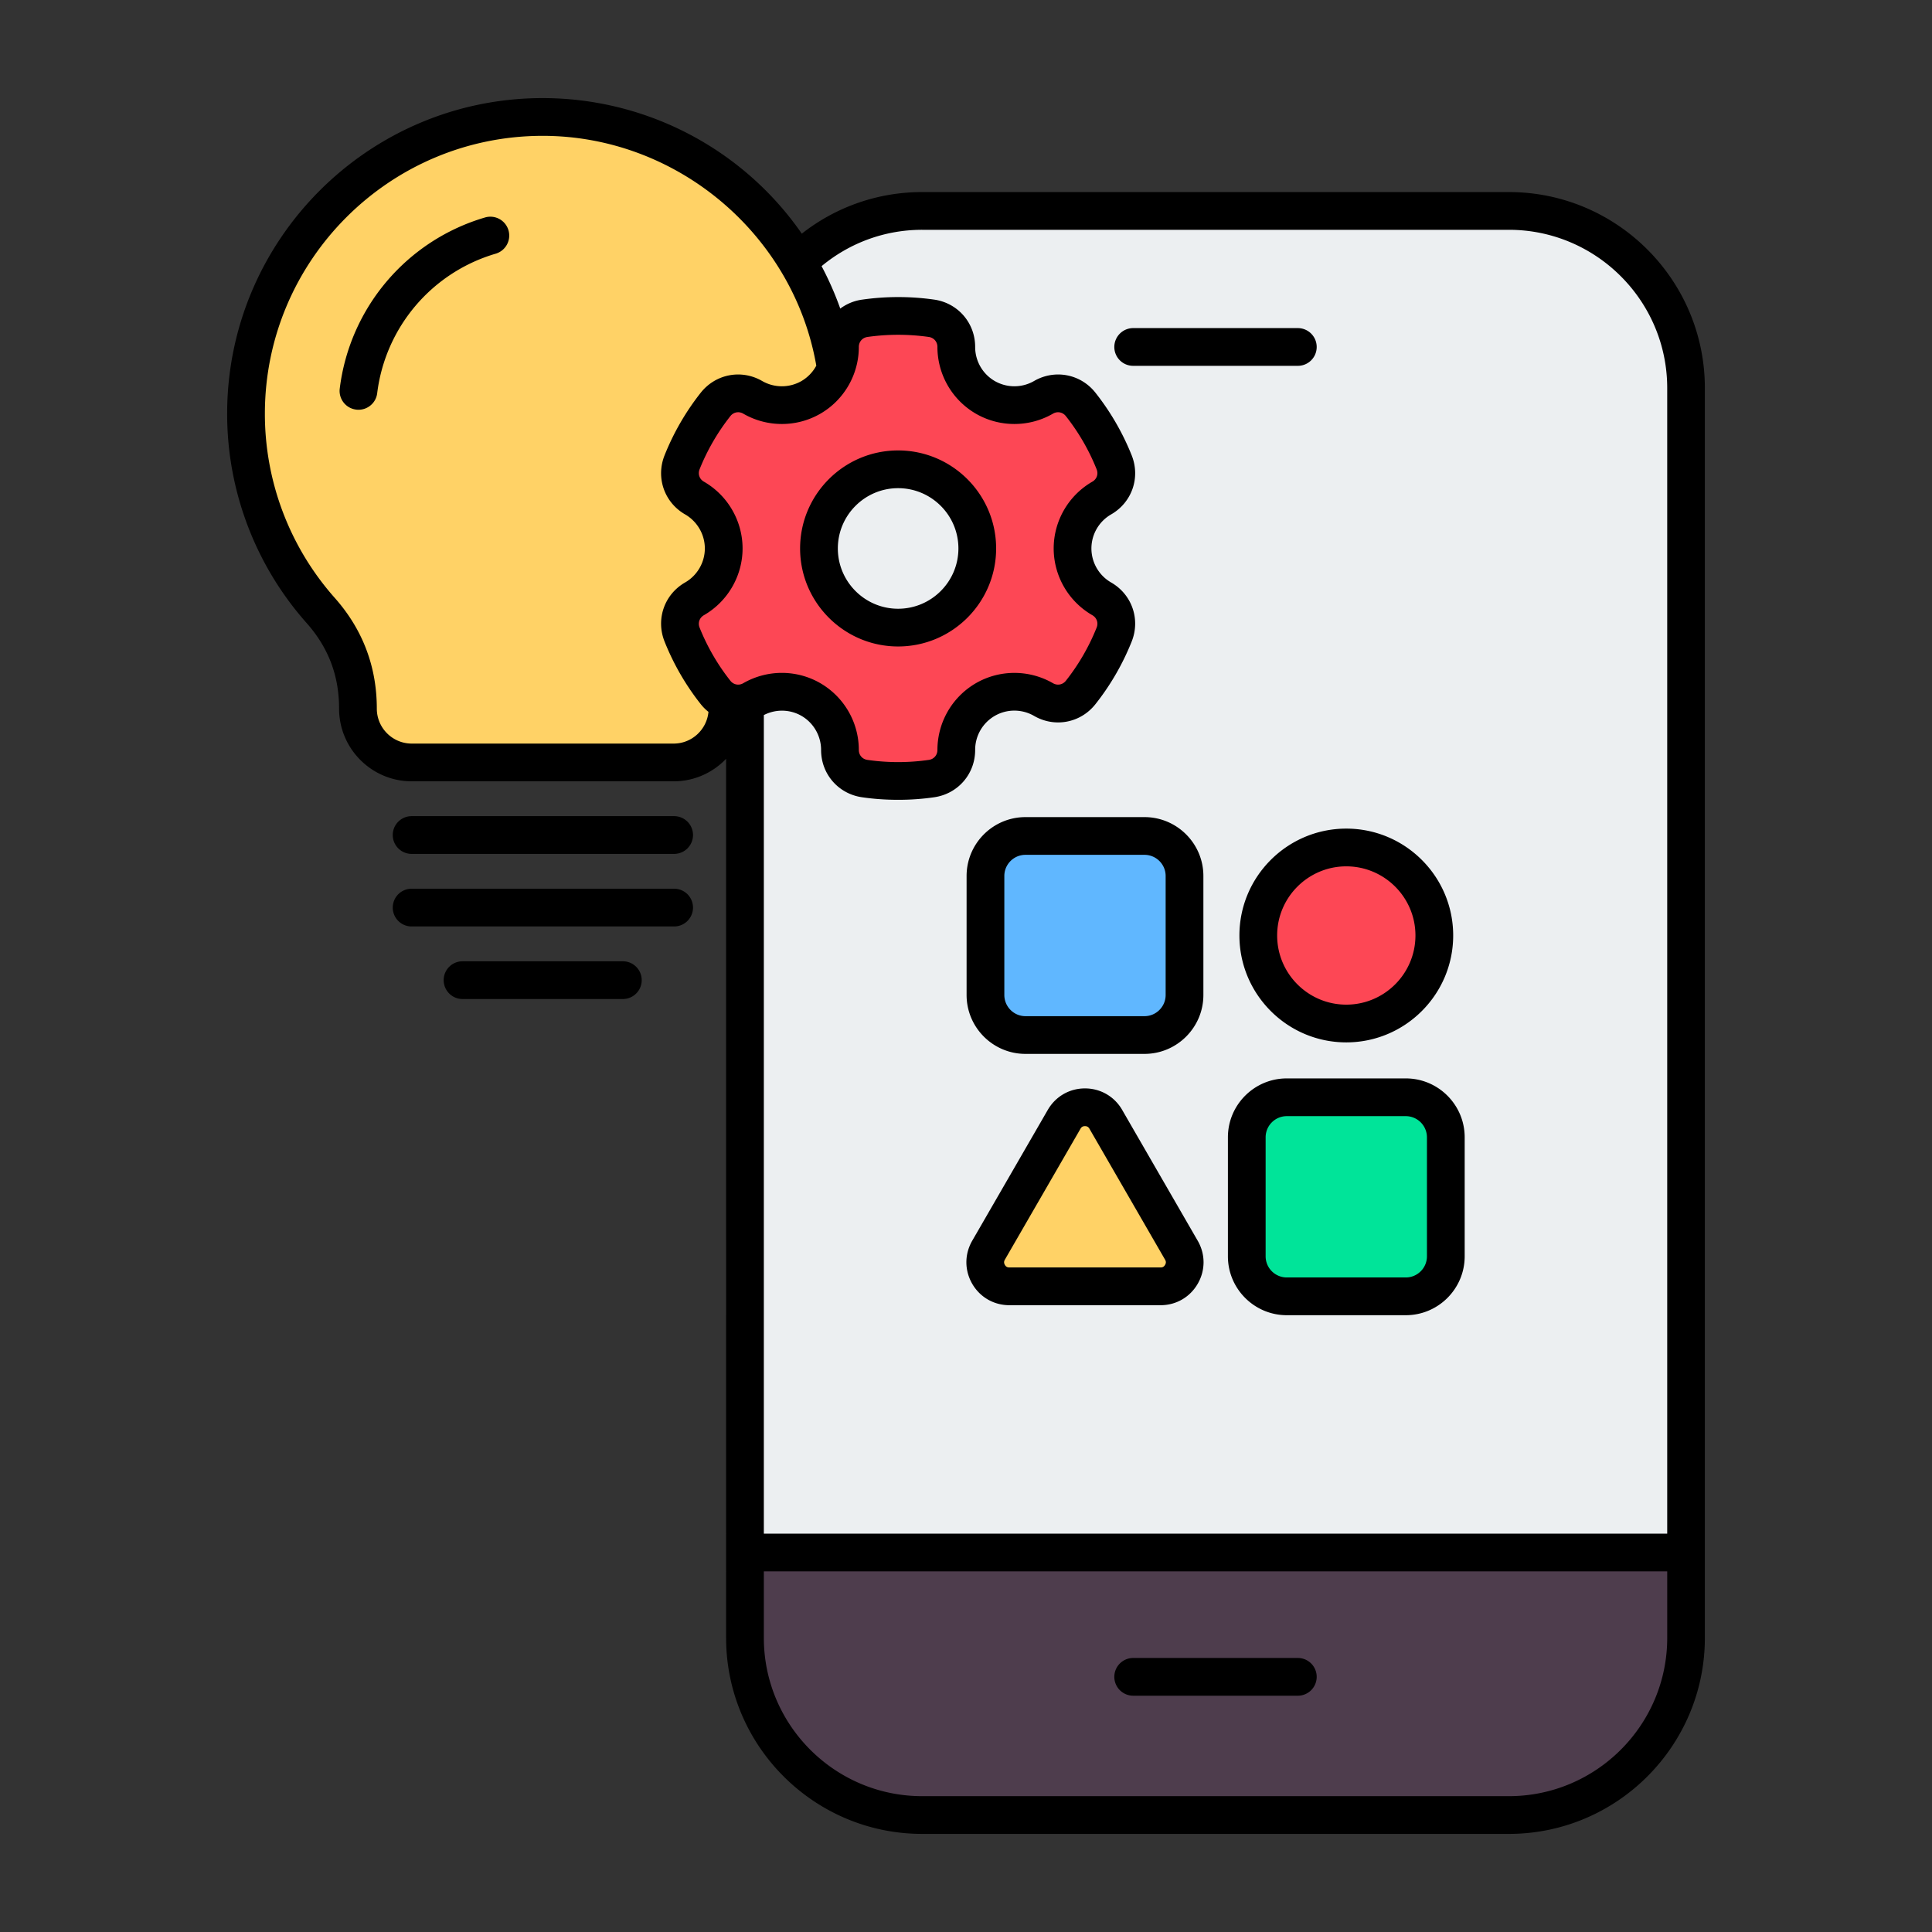
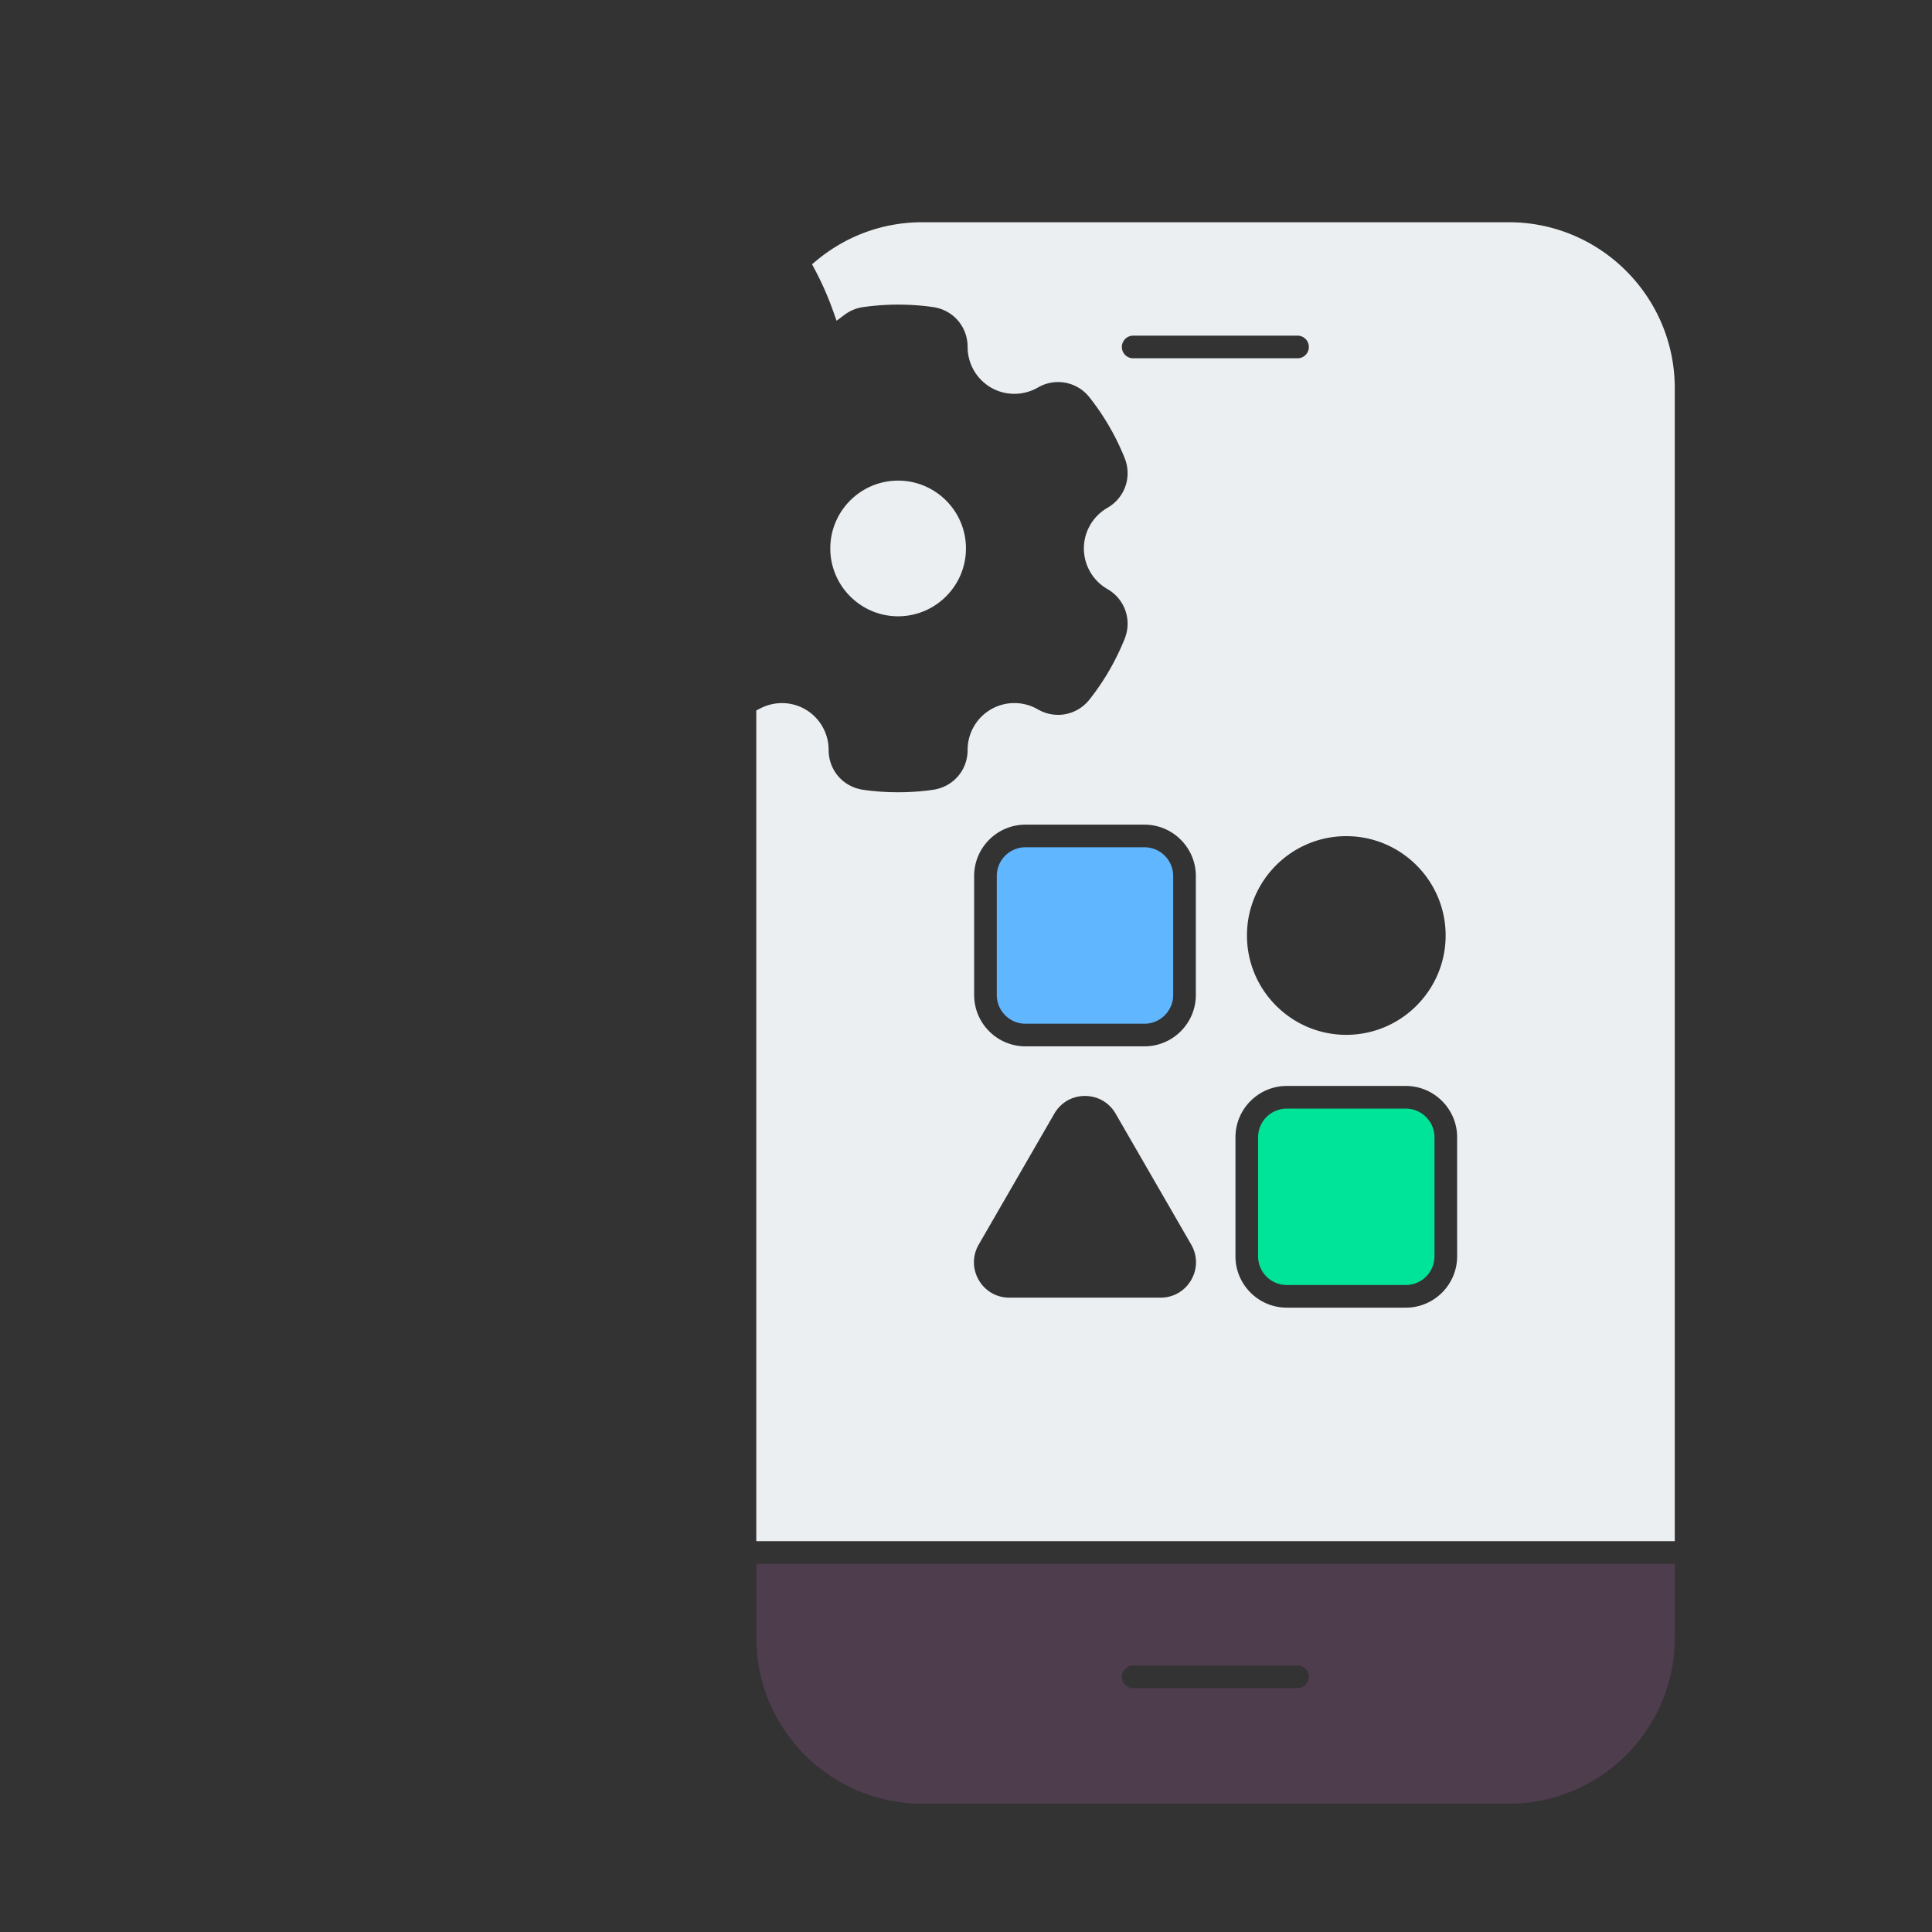
<svg xmlns="http://www.w3.org/2000/svg" version="1.1" width="512" height="512" x="0" y="0" viewBox="0 0 512 512" style="enable-background:new 0 0 512 512" xml:space="preserve" class="hovered-paths">
  <rect x="0" y="0" width="512" height="512" fill="#333333" stroke="none" />
  <g>
    <g fill-rule="evenodd" clip-rule="evenodd">
-       <path fill="#ffd266" d="M218.09 97.846a12.387 12.387 0 0 1-4.693 4.867c-3.833 2.217-8.589 2.202-12.421-.014-4.621-2.673-10.389-1.574-13.701 2.614a64.453 64.453 0 0 0-9.301 16.09c-1.985 4.974-.057 10.511 4.582 13.184 3.836 2.21 6.232 6.325 6.232 10.756 0 4.426-2.398 8.546-6.233 10.752-4.638 2.667-6.564 8.214-4.58 13.183a64.556 64.556 0 0 0 9.301 16.091 10.616 10.616 0 0 0 1.719 1.717l.845.674-.101 1.076c-.54 5.778-5.411 10.223-11.22 10.223h-69.392c-6.217 0-11.266-5.049-11.266-11.266 0-10.645-3.575-20.054-10.64-28.017a75.479 75.479 0 0 1-19.023-50.146c0-41.699 33.92-75.63 75.621-75.63 36.411 0 68.224 26.682 74.481 62.555l.119.681zm-85.26-36.262a3.004 3.004 0 0 0-3.727-2.033 52.166 52.166 0 0 0-37.082 43.675 2.99 2.99 0 0 0 2.603 3.336l.042.005.043.007c.095.016.204.016.3.016a2.999 2.999 0 0 0 2.965-2.623 46.16 46.16 0 0 1 32.82-38.655 3.007 3.007 0 0 0 2.036-3.728z" opacity="1" data-original="#ffd266" />
-       <path fill="#fd4755" d="M185.553 129.386c-2.035-1.168-2.885-3.576-2.014-5.758a58.782 58.782 0 0 1 8.448-14.595 4.606 4.606 0 0 1 5.982-1.143c5.676 3.288 12.746 3.298 18.427.018 5.689-3.285 9.21-9.407 9.203-15.975-.003-2.353 1.666-4.276 3.994-4.613a59.394 59.394 0 0 1 16.842 0 4.615 4.615 0 0 1 3.991 4.613 18.467 18.467 0 0 0 9.203 15.975c5.683 3.282 12.739 3.27 18.417-.018 2.033-1.177 4.537-.69 5.991 1.153a58.971 58.971 0 0 1 8.438 14.584c.874 2.18.033 4.591-2.003 5.76a18.442 18.442 0 0 0-9.236 15.956 18.459 18.459 0 0 0 9.237 15.956c2.038 1.171 2.877 3.582 2.002 5.764a58.82 58.82 0 0 1-8.439 14.585 4.62 4.62 0 0 1-5.988 1.143c-5.68-3.281-12.738-3.292-18.419-.01a18.468 18.468 0 0 0-9.204 15.965c.003 2.35-1.664 4.276-3.989 4.613a59.116 59.116 0 0 1-16.844 0c-2.334-.338-3.997-2.253-3.994-4.613a18.475 18.475 0 0 0-9.204-15.966 18.386 18.386 0 0 0-9.197-2.461c-3.237 0-6.427.853-9.231 2.471-2.027 1.17-4.527.694-5.978-1.143a58.688 58.688 0 0 1-8.449-14.587c-.873-2.184-.024-4.59 2.011-5.762 5.686-3.275 9.239-9.393 9.239-15.957a18.457 18.457 0 0 0-9.236-15.955zm28.482 15.956c0 13.214 10.758 23.978 23.973 23.978 13.224 0 23.978-10.754 23.978-23.978 0-13.222-10.756-23.973-23.978-23.973-13.217 0-23.973 10.756-23.973 23.973z" opacity="1" data-original="#fd4755" />
      <path fill="#eceff1" d="M256.428 91.945c.01-5.36-3.827-9.803-9.134-10.566a65.666 65.666 0 0 0-18.563.009 10.626 10.626 0 0 0-4.858 1.993l-2.174 1.621-.906-2.557a81.676 81.676 0 0 0-4.831-10.978l-.763-1.438 1.253-1.039c7.889-6.538 17.672-10.092 27.923-10.092h155.492c24.232 0 43.963 19.713 43.963 43.949v305.58H200.427V188.284l1.081-.559c3.737-1.933 8.237-1.854 11.886.25a12.435 12.435 0 0 1 6.203 10.767c-.005 5.37 3.824 9.787 9.137 10.558 3.069.446 6.173.658 9.274.658 3.102 0 6.213-.212 9.283-.658 5.306-.771 9.147-5.19 9.137-10.557a12.425 12.425 0 0 1 6.202-10.767 12.424 12.424 0 0 1 12.41.014c4.626 2.676 10.384 1.57 13.696-2.622a64.707 64.707 0 0 0 9.316-16.092c1.986-4.972.053-10.516-4.589-13.181a12.43 12.43 0 0 1-6.225-10.752c0-4.436 2.388-8.545 6.233-10.756 4.641-2.67 6.568-8.21 4.581-13.182a64.707 64.707 0 0 0-9.316-16.092c-3.31-4.19-9.075-5.286-13.696-2.613a12.431 12.431 0 0 1-12.41.015 12.435 12.435 0 0 1-6.202-10.77zm-18.42 35.426c-9.908 0-17.971 8.062-17.971 17.971 0 9.906 8.064 17.981 17.971 17.981 9.911 0 17.98-8.07 17.98-17.981.001-9.915-8.068-17.971-17.98-17.971zm33.75 91.171c-7.502 0-13.602 6.104-13.602 13.606v31.531c0 7.501 6.098 13.611 13.602 13.611h31.541c7.499 0 13.611-6.111 13.611-13.611v-31.531c0-7.501-6.112-13.606-13.611-13.606zm23.747 76.339c-1.726-2.787-4.678-4.442-7.977-4.442-3.397 0-6.421 1.748-8.12 4.689l-20.04 34.701c-1.696 2.937-1.69 6.433.001 9.371 1.701 2.953 4.722 4.692 8.128 4.692h40.071c3.401 0 6.416-1.747 8.114-4.693 1.695-2.939 1.697-6.431.001-9.37zm61.271-73.291c-14.514 0-26.319 11.805-26.319 26.319 0 14.513 11.803 26.333 26.319 26.333s26.333-11.816 26.333-26.333c0-14.518-11.818-26.319-26.333-26.319zm-15.766 66.199c-7.503 0-13.602 6.11-13.602 13.611v31.531c0 7.501 6.098 13.611 13.602 13.611h31.536c7.507 0 13.611-6.104 13.611-13.611V301.4c0-7.507-6.104-13.611-13.611-13.611zm-43.704-195.84a2.996 2.996 0 0 0 3.001 3.001h43.63a3.002 3.002 0 0 0 0-6.002h-43.63a3.005 3.005 0 0 0-3.001 3.001z" opacity="1" data-original="#eceff1" class="hovered-path" />
-       <path fill="#fd4755" d="M356.776 227.591c11.207 0 20.331 9.108 20.331 20.317 0 11.213-9.118 20.331-20.331 20.331-11.21 0-20.317-9.124-20.317-20.331 0-11.203 9.113-20.317 20.317-20.317z" opacity="1" data-original="#fd4755" />
      <path fill="#00e499" d="M372.546 293.791c4.194 0 7.609 3.415 7.609 7.609v31.531a7.614 7.614 0 0 1-7.609 7.609H341.01a7.607 7.607 0 0 1-7.605-7.609V301.4c0-4.196 3.408-7.609 7.605-7.609z" opacity="1" data-original="#00e499" />
-       <path fill="#ffd266" d="M310.49 332.83c.636 1.102.637 2.273-.001 3.375-.637 1.098-1.651 1.685-2.92 1.685h-40.071c-1.281 0-2.307-.586-2.94-1.704-.62-1.096-.622-2.264.009-3.356l20.04-34.701c.635-1.101 1.648-1.688 2.921-1.688 1.274 0 2.285.586 2.921 1.688z" opacity="1" data-original="#ffd266" />
      <path fill="#60b7ff" d="M303.299 224.539a7.614 7.614 0 0 1 7.609 7.609v31.531c0 4.194-3.414 7.614-7.609 7.614h-31.541c-4.196 0-7.6-3.422-7.6-7.614v-31.531c0-4.197 3.4-7.609 7.6-7.609z" opacity="1" data-original="#60b7ff" />
      <path fill="#4e3d4d" d="M443.831 414.431v19.619c0 24.236-19.731 43.949-43.963 43.949H244.376c-24.232 0-43.949-19.717-43.949-43.949v-19.619zm-143.524 26.948a3.003 3.003 0 0 0-3.001 3.001 3.005 3.005 0 0 0 3.001 3.001h43.63a3.002 3.002 0 0 0 0-6.002z" opacity="1" data-original="#4e3d4d" />
-       <path d="M308.758 335.202c-.281.487-.641.689-1.189.689h-40.071c-.562 0-.922-.202-1.199-.689-.272-.482-.272-.894 0-1.372l20.04-34.701c.276-.478.628-.689 1.189-.689s.908.211 1.189.689l20.04 34.701c.282.477.282.89.001 1.372zm-11.378-41.074v-.009c-2.06-3.549-5.745-5.68-9.852-5.68-4.111 0-7.791 2.13-9.852 5.689l-20.04 34.701c-2.046 3.559-2.046 7.81 0 11.369 2.06 3.573 5.741 5.694 9.861 5.694h40.071c4.107 0 7.787-2.121 9.847-5.694 2.051-3.558 2.051-7.81 0-11.369zm59.396-64.537c10.109 0 18.331 8.218 18.331 18.318 0 10.109-8.222 18.331-18.331 18.331-10.1 0-18.318-8.222-18.318-18.331 0-10.1 8.218-18.318 18.318-18.318zm-28.319 18.318c0 15.62 12.703 28.333 28.319 28.333 15.62 0 28.333-12.713 28.333-28.333s-12.712-28.319-28.333-28.319c-15.616 0-28.319 12.698-28.319 28.319zm49.698 85.022c0 3.1-2.519 5.609-5.609 5.609H341.01a5.607 5.607 0 0 1-5.605-5.609V301.4c0-3.09 2.51-5.61 5.605-5.61h31.536a5.62 5.62 0 0 1 5.609 5.61zm-5.609-47.142H341.01c-8.601 0-15.602 7-15.602 15.611v31.531c0 8.611 7 15.611 15.602 15.611h31.536c8.611 0 15.611-7 15.611-15.611V301.4c0-8.611-7-15.611-15.611-15.611zm-106.388-53.641c0-3.1 2.51-5.609 5.6-5.609h31.541c3.09 0 5.609 2.51 5.609 5.609v31.531c0 3.09-2.519 5.614-5.609 5.614h-31.541c-3.09 0-5.6-2.524-5.6-5.614zm5.6 47.142h31.541c8.597 0 15.611-7 15.611-15.611v-31.531c0-8.611-7.014-15.606-15.611-15.606h-31.541c-8.601 0-15.602 6.995-15.602 15.606v31.531c.001 8.611 7.001 15.611 15.602 15.611zm-33.75-149.92c8.807 0 15.981 7.159 15.981 15.971 0 8.807-7.173 15.981-15.981 15.981-8.798 0-15.971-7.173-15.971-15.981 0-8.811 7.173-15.971 15.971-15.971zm0 41.949c14.328 0 25.977-11.649 25.977-25.977 0-14.324-11.65-25.973-25.977-25.973-14.319 0-25.973 11.649-25.973 25.973 0 14.319 11.654 25.977 25.973 25.977zm-67.95 88.432a4.997 4.997 0 0 1-5.001 5.001h-42.478c-2.763 0-5.001-2.243-5.001-5.001s2.238-5.001 5.001-5.001h42.478a4.996 4.996 0 0 1 5.001 5.001zm13.597-19.231a5.003 5.003 0 0 1-5.001 5.001h-69.669a5.002 5.002 0 0 1 0-10.002h69.669a5.003 5.003 0 0 1 5.001 5.001zM134.748 61.017a5.007 5.007 0 0 1-3.39 6.214 44.161 44.161 0 0 0-31.4 36.981c-.309 2.528-2.472 4.378-4.949 4.378-.211 0-.422-.009-.623-.042-2.739-.328-4.687-2.828-4.35-5.567a54.163 54.163 0 0 1 38.503-45.349 4.998 4.998 0 0 1 6.209 3.385zm48.907 160.272a5.003 5.003 0 0 1-5.001 5.001h-69.669a5.002 5.002 0 0 1 0-10.002h69.669a5.004 5.004 0 0 1 5.001 5.001zm111.651-129.34a5.006 5.006 0 0 1 5.001-5.001h43.63a5.003 5.003 0 0 1 5.001 5.001 4.994 4.994 0 0 1-5.001 5.001h-43.63a4.997 4.997 0 0 1-5.001-5.001zm53.632 352.431a5.003 5.003 0 0 1-5.001 5.001h-43.63a5.006 5.006 0 0 1-5.001-5.001 5.004 5.004 0 0 1 5.001-5.001h43.63a5 5 0 0 1 5.001 5.001zm50.93 31.62c23.131 0 41.963-18.818 41.963-41.949v-17.62H202.427v17.62c0 23.131 18.823 41.949 41.949 41.949zM178.519 197.058h-69.392c-5.118 0-9.267-4.158-9.267-9.266 0-11.135-3.751-21.01-11.144-29.344a73.476 73.476 0 0 1-18.519-48.818c0-40.601 33.03-73.63 73.621-73.63 35.539 0 66.438 26.081 72.511 60.899a10.428 10.428 0 0 1-3.933 4.083 10.442 10.442 0 0 1-10.418-.014c-5.488-3.174-12.328-1.868-16.271 3.104a66.643 66.643 0 0 0-9.589 16.59c-2.36 5.909-.07 12.488 5.441 15.658 3.217 1.859 5.23 5.31 5.23 9.023 0 3.708-2.013 7.169-5.23 9.018-5.511 3.17-7.801 9.758-5.441 15.658a66.323 66.323 0 0 0 9.589 16.59 12.554 12.554 0 0 0 2.042 2.041c-.442 4.709-4.412 8.408-9.23 8.408zm8.03-69.406c6.307 3.629 10.24 10.409 10.24 17.69 0 7.276-3.933 14.056-10.24 17.69-1.18.679-1.653 2.027-1.152 3.287a56.746 56.746 0 0 0 8.161 14.089c.838 1.063 2.238 1.33 3.409.651 3.161-1.821 6.7-2.739 10.231-2.739s7.061.913 10.198 2.73a20.468 20.468 0 0 1 10.203 17.699c0 1.363.927 2.439 2.28 2.632a57.08 57.08 0 0 0 16.271 0c1.335-.192 2.276-1.269 2.276-2.632a20.468 20.468 0 0 1 10.203-17.699c6.298-3.638 14.117-3.629 20.42.009 1.171.679 2.58.412 3.418-.651a56.536 56.536 0 0 0 8.152-14.089c.511-1.26.037-2.608-1.142-3.287a20.457 20.457 0 0 1-10.24-17.69c0-7.281 3.919-14.052 10.24-17.69 1.18-.669 1.653-2.023 1.142-3.282a56.536 56.536 0 0 0-8.152-14.089c-.838-1.072-2.248-1.339-3.418-.66-6.302 3.648-14.122 3.657-20.42.019a20.462 20.462 0 0 1-10.203-17.709c0-1.349-.941-2.439-2.276-2.632a57.741 57.741 0 0 0-16.271 0c-1.353.201-2.28 1.283-2.28 2.632.009 7.29-3.9 14.07-10.203 17.709-6.298 3.638-14.131 3.629-20.429-.019-1.171-.679-2.571-.412-3.409.651a56.8 56.8 0 0 0-8.161 14.098c-.501 1.259-.028 2.613 1.152 3.282zM244.376 60.9c-9.8 0-19.127 3.399-26.647 9.632a83.566 83.566 0 0 1 4.949 11.247 12.593 12.593 0 0 1 5.768-2.369 67.786 67.786 0 0 1 19.132-.009c6.288.908 10.858 6.19 10.849 12.549a10.428 10.428 0 0 0 5.202 9.032 10.425 10.425 0 0 0 10.409-.014c5.497-3.174 12.338-1.868 16.266 3.104a66.662 66.662 0 0 1 9.603 16.59c2.36 5.909.07 12.488-5.441 15.658a10.431 10.431 0 0 0-5.23 9.023c0 3.708 1.999 7.169 5.221 9.018 5.52 3.17 7.81 9.758 5.45 15.658a66.372 66.372 0 0 1-9.603 16.59c-3.929 4.982-10.769 6.293-16.266 3.114-3.212-1.859-7.201-1.873-10.409-.014a10.405 10.405 0 0 0-5.202 9.032c.009 6.364-4.561 11.631-10.849 12.539a65.92 65.92 0 0 1-9.571.679c-3.203 0-6.41-.215-9.562-.679-6.298-.908-10.858-6.176-10.849-12.539 0-3.718-1.99-7.178-5.202-9.032-3.067-1.765-6.836-1.826-9.969-.206V406.43h239.404V102.85c0-23.131-18.833-41.949-41.963-41.949h-155.49zm155.492-10.001H244.376c-11.668 0-22.789 3.882-31.891 11.022a83.362 83.362 0 0 0-13.958-15.541 83.608 83.608 0 0 0-54.708-20.382c-46.112 0-83.622 37.51-83.622 83.631a83.515 83.515 0 0 0 21.043 55.462c5.801 6.536 8.62 13.958 8.62 22.7 0 10.629 8.639 19.268 19.268 19.268h69.392c5.469 0 10.399-2.299 13.906-5.97V434.05c0 28.637 23.314 51.951 51.951 51.951h155.492c28.651 0 51.937-23.314 51.937-51.951V102.849c-.002-28.651-23.287-51.95-51.938-51.95z" fill="#000000" opacity="1" data-original="#000000" />
    </g>
  </g>
</svg>